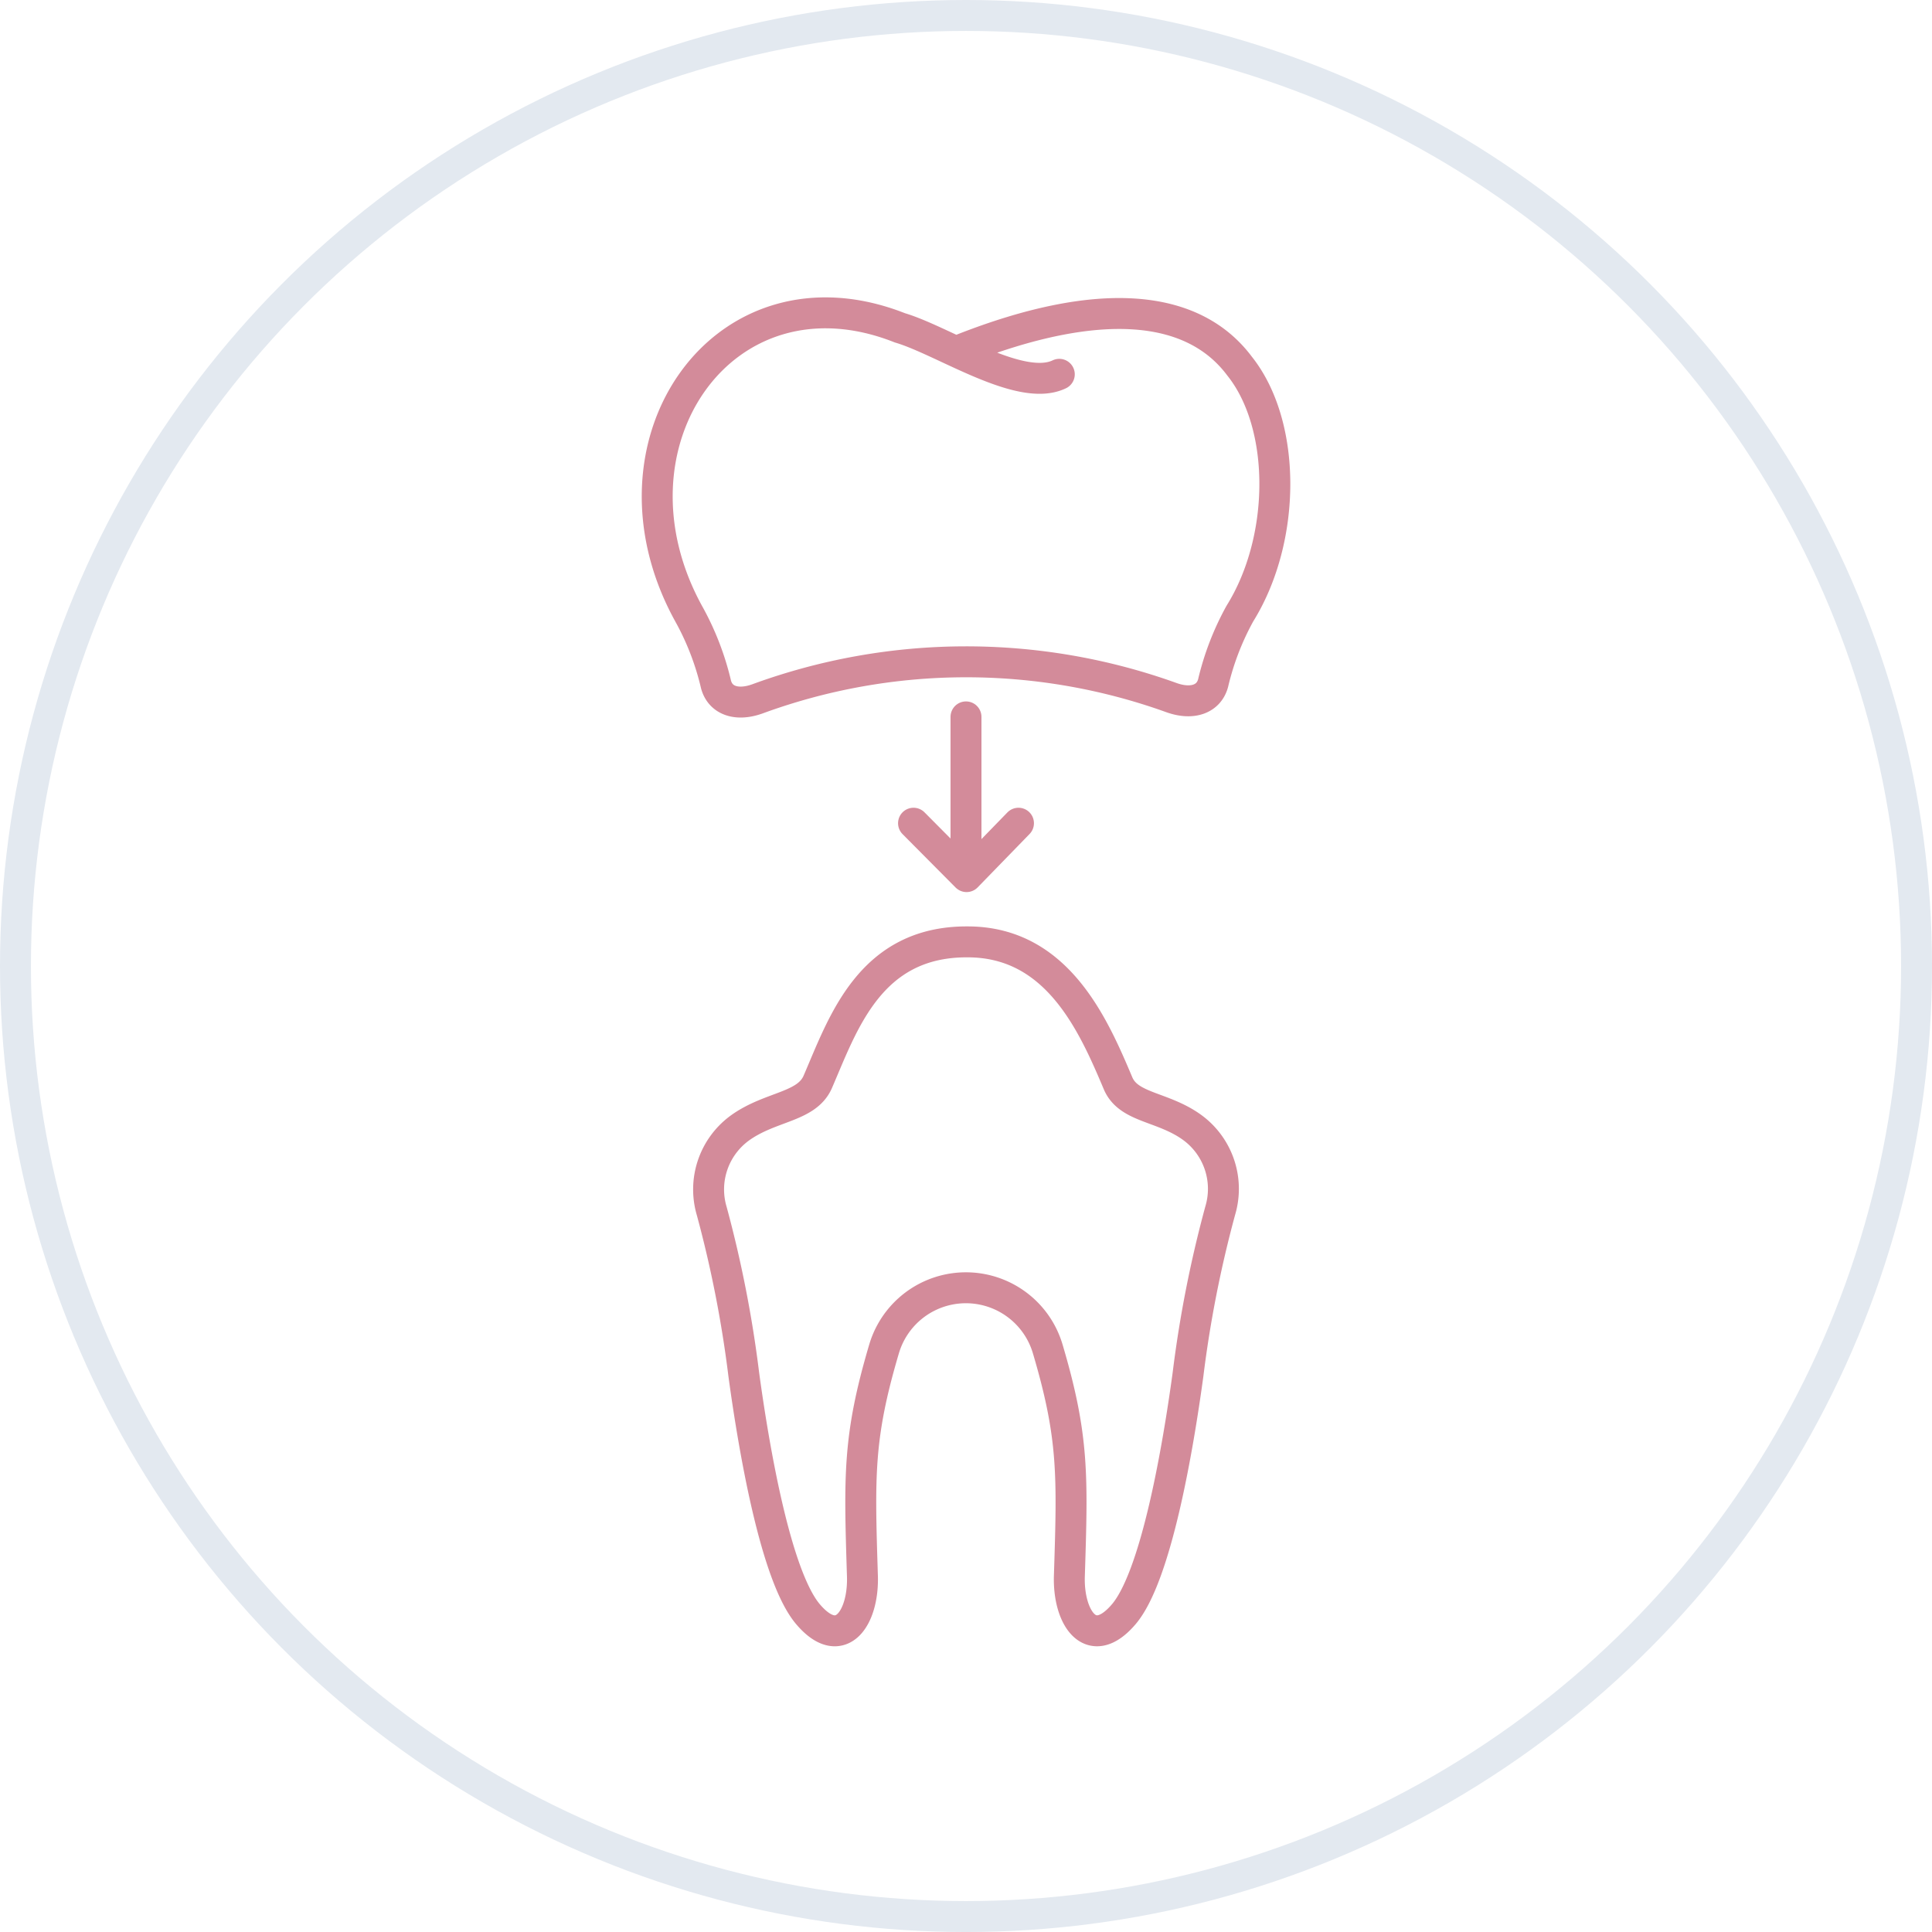
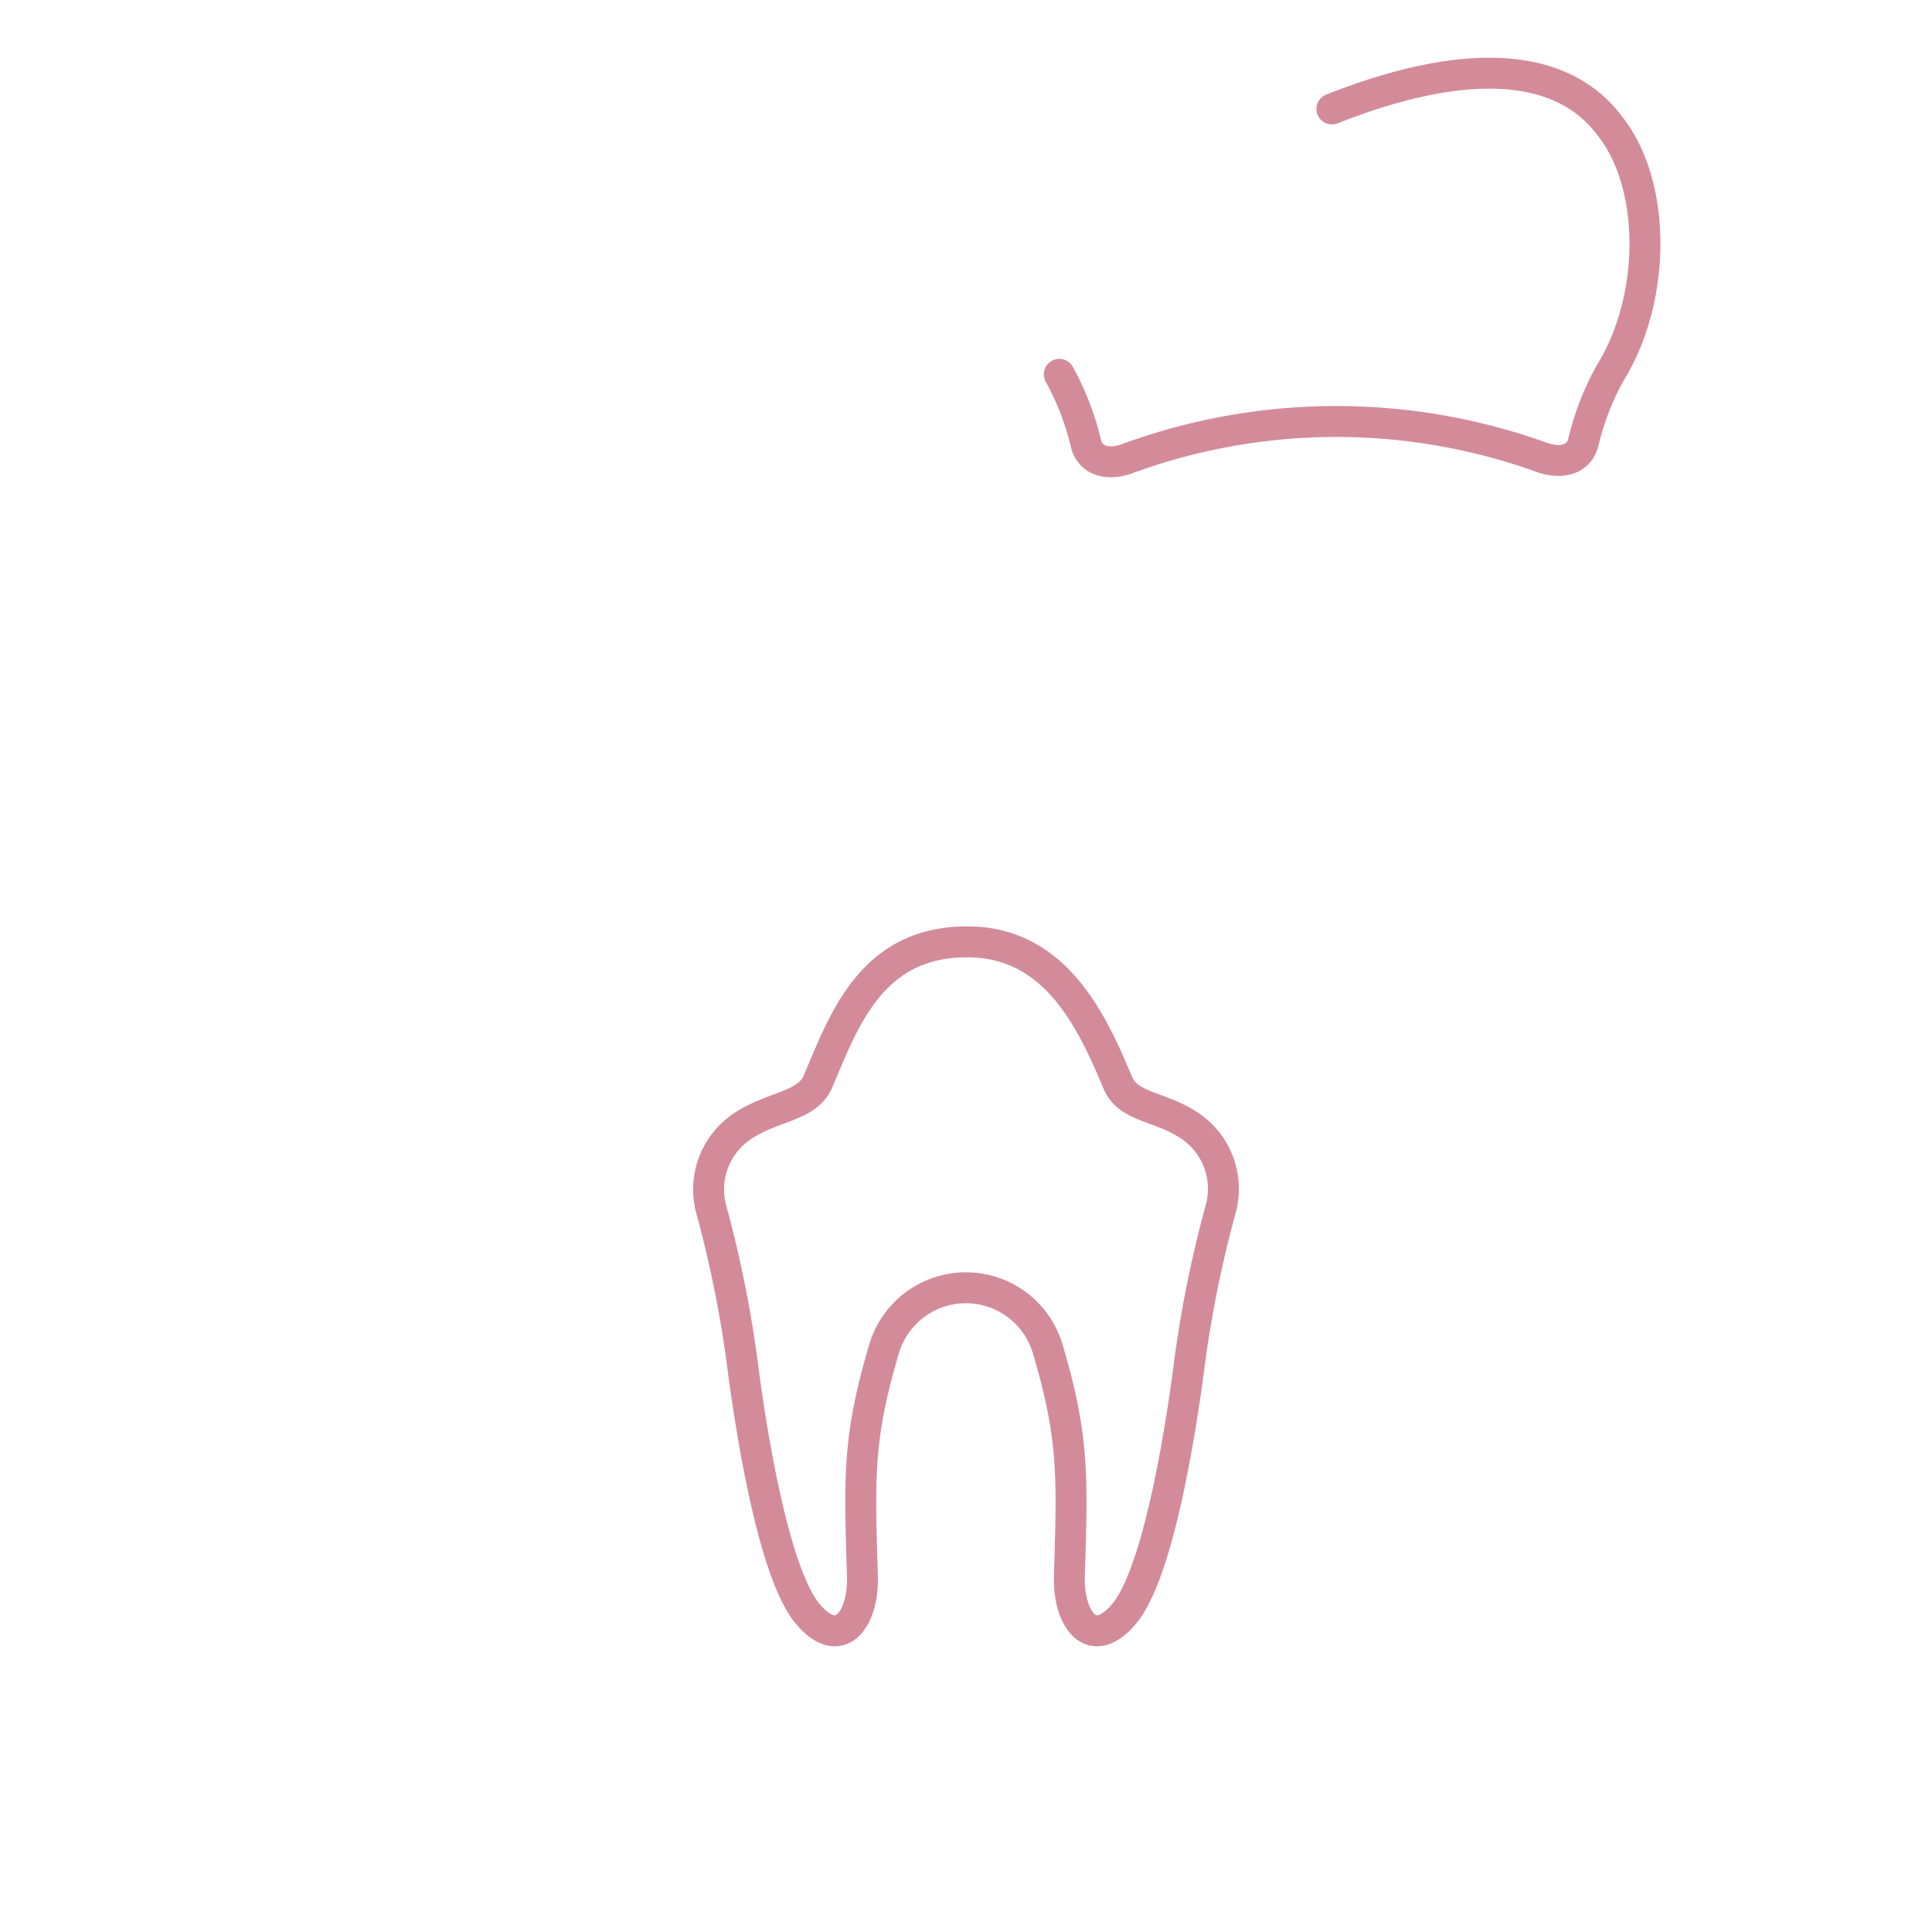
<svg xmlns="http://www.w3.org/2000/svg" width="187.367" height="187.367" viewBox="0 0 187.367 187.367">
  <g id="Gruppe_61" data-name="Gruppe 61" transform="translate(-390.545 -1669.39)">
-     <circle id="Ellipse_10" data-name="Ellipse 10" cx="92.184" cy="92.184" r="92.184" transform="translate(392.045 1670.89)" fill="none" stroke="#e3e9f0" stroke-miterlimit="10" stroke-width="3" />
    <g id="Gruppe_54" data-name="Gruppe 54" transform="translate(454.283 1699.731)">
-       <path id="Pfad_48" data-name="Pfad 48" d="M624.64,897.012c-3.783,1.822-11.242-3.265-15.457-4.507-17.059-6.745-29.629,11.258-20.437,27.813a26.578,26.578,0,0,1,2.6,6.759c.428,1.62,2.086,2.121,4.047,1.4a58.823,58.823,0,0,1,40.113-.115c1.965.712,3.624.2,4.053-1.412a26.467,26.467,0,0,1,2.6-6.743c4.5-7.229,4.536-18.254-.03-23.984-4.54-6.079-13.684-6.864-26.944-1.642" transform="translate(-585.647 -891.052)" fill="none" stroke="#d38b9a" stroke-linecap="round" stroke-linejoin="round" stroke-width="3" />
+       <path id="Pfad_48" data-name="Pfad 48" d="M624.64,897.012a26.578,26.578,0,0,1,2.6,6.759c.428,1.62,2.086,2.121,4.047,1.4a58.823,58.823,0,0,1,40.113-.115c1.965.712,3.624.2,4.053-1.412a26.467,26.467,0,0,1,2.6-6.743c4.5-7.229,4.536-18.254-.03-23.984-4.54-6.079-13.684-6.864-26.944-1.642" transform="translate(-585.647 -891.052)" fill="none" stroke="#d38b9a" stroke-linecap="round" stroke-linejoin="round" stroke-width="3" />
      <path id="Pfad_49" data-name="Pfad 49" d="M637.78,947.878a7.369,7.369,0,0,0-2.7-8.042c-2.859-2.088-6.182-1.872-7.211-4.3-2.4-5.682-5.9-13.714-14.59-13.714h0c-9.507-.051-12.1,7.968-14.533,13.579-1.077,2.478-4.56,2.33-7.526,4.451a7.371,7.371,0,0,0-2.754,8.081,113.922,113.922,0,0,1,3.107,15.853c.96,7.049,3.075,19.541,6.235,23.249s5.4.349,5.27-3.708c-.305-9.755-.432-13.474,2.1-22.037a8.276,8.276,0,0,1,15.869,0c2.536,8.563,2.409,12.283,2.1,22.037-.127,4.056,2.108,7.413,5.27,3.708s5.276-16.2,6.235-23.249A113.668,113.668,0,0,1,637.78,947.878Z" transform="translate(-583.177 -860.819)" fill="none" stroke="#d38b9a" stroke-linecap="round" stroke-linejoin="round" stroke-width="3" />
      <g id="Gruppe_43" data-name="Gruppe 43" transform="translate(24.856 39.183)">
-         <line id="Linie_2" data-name="Linie 2" y2="14.986" transform="translate(5.089)" fill="none" stroke="#d38b9a" stroke-linecap="round" stroke-linejoin="round" stroke-width="3" />
-         <path id="Pfad_50" data-name="Pfad 50" d="M598.183,916.016l5.144,5.179,5.035-5.179" transform="translate(-598.183 -905.704)" fill="none" stroke="#d38b9a" stroke-linecap="round" stroke-linejoin="round" stroke-width="3" />
-       </g>
+         </g>
    </g>
  </g>
</svg>